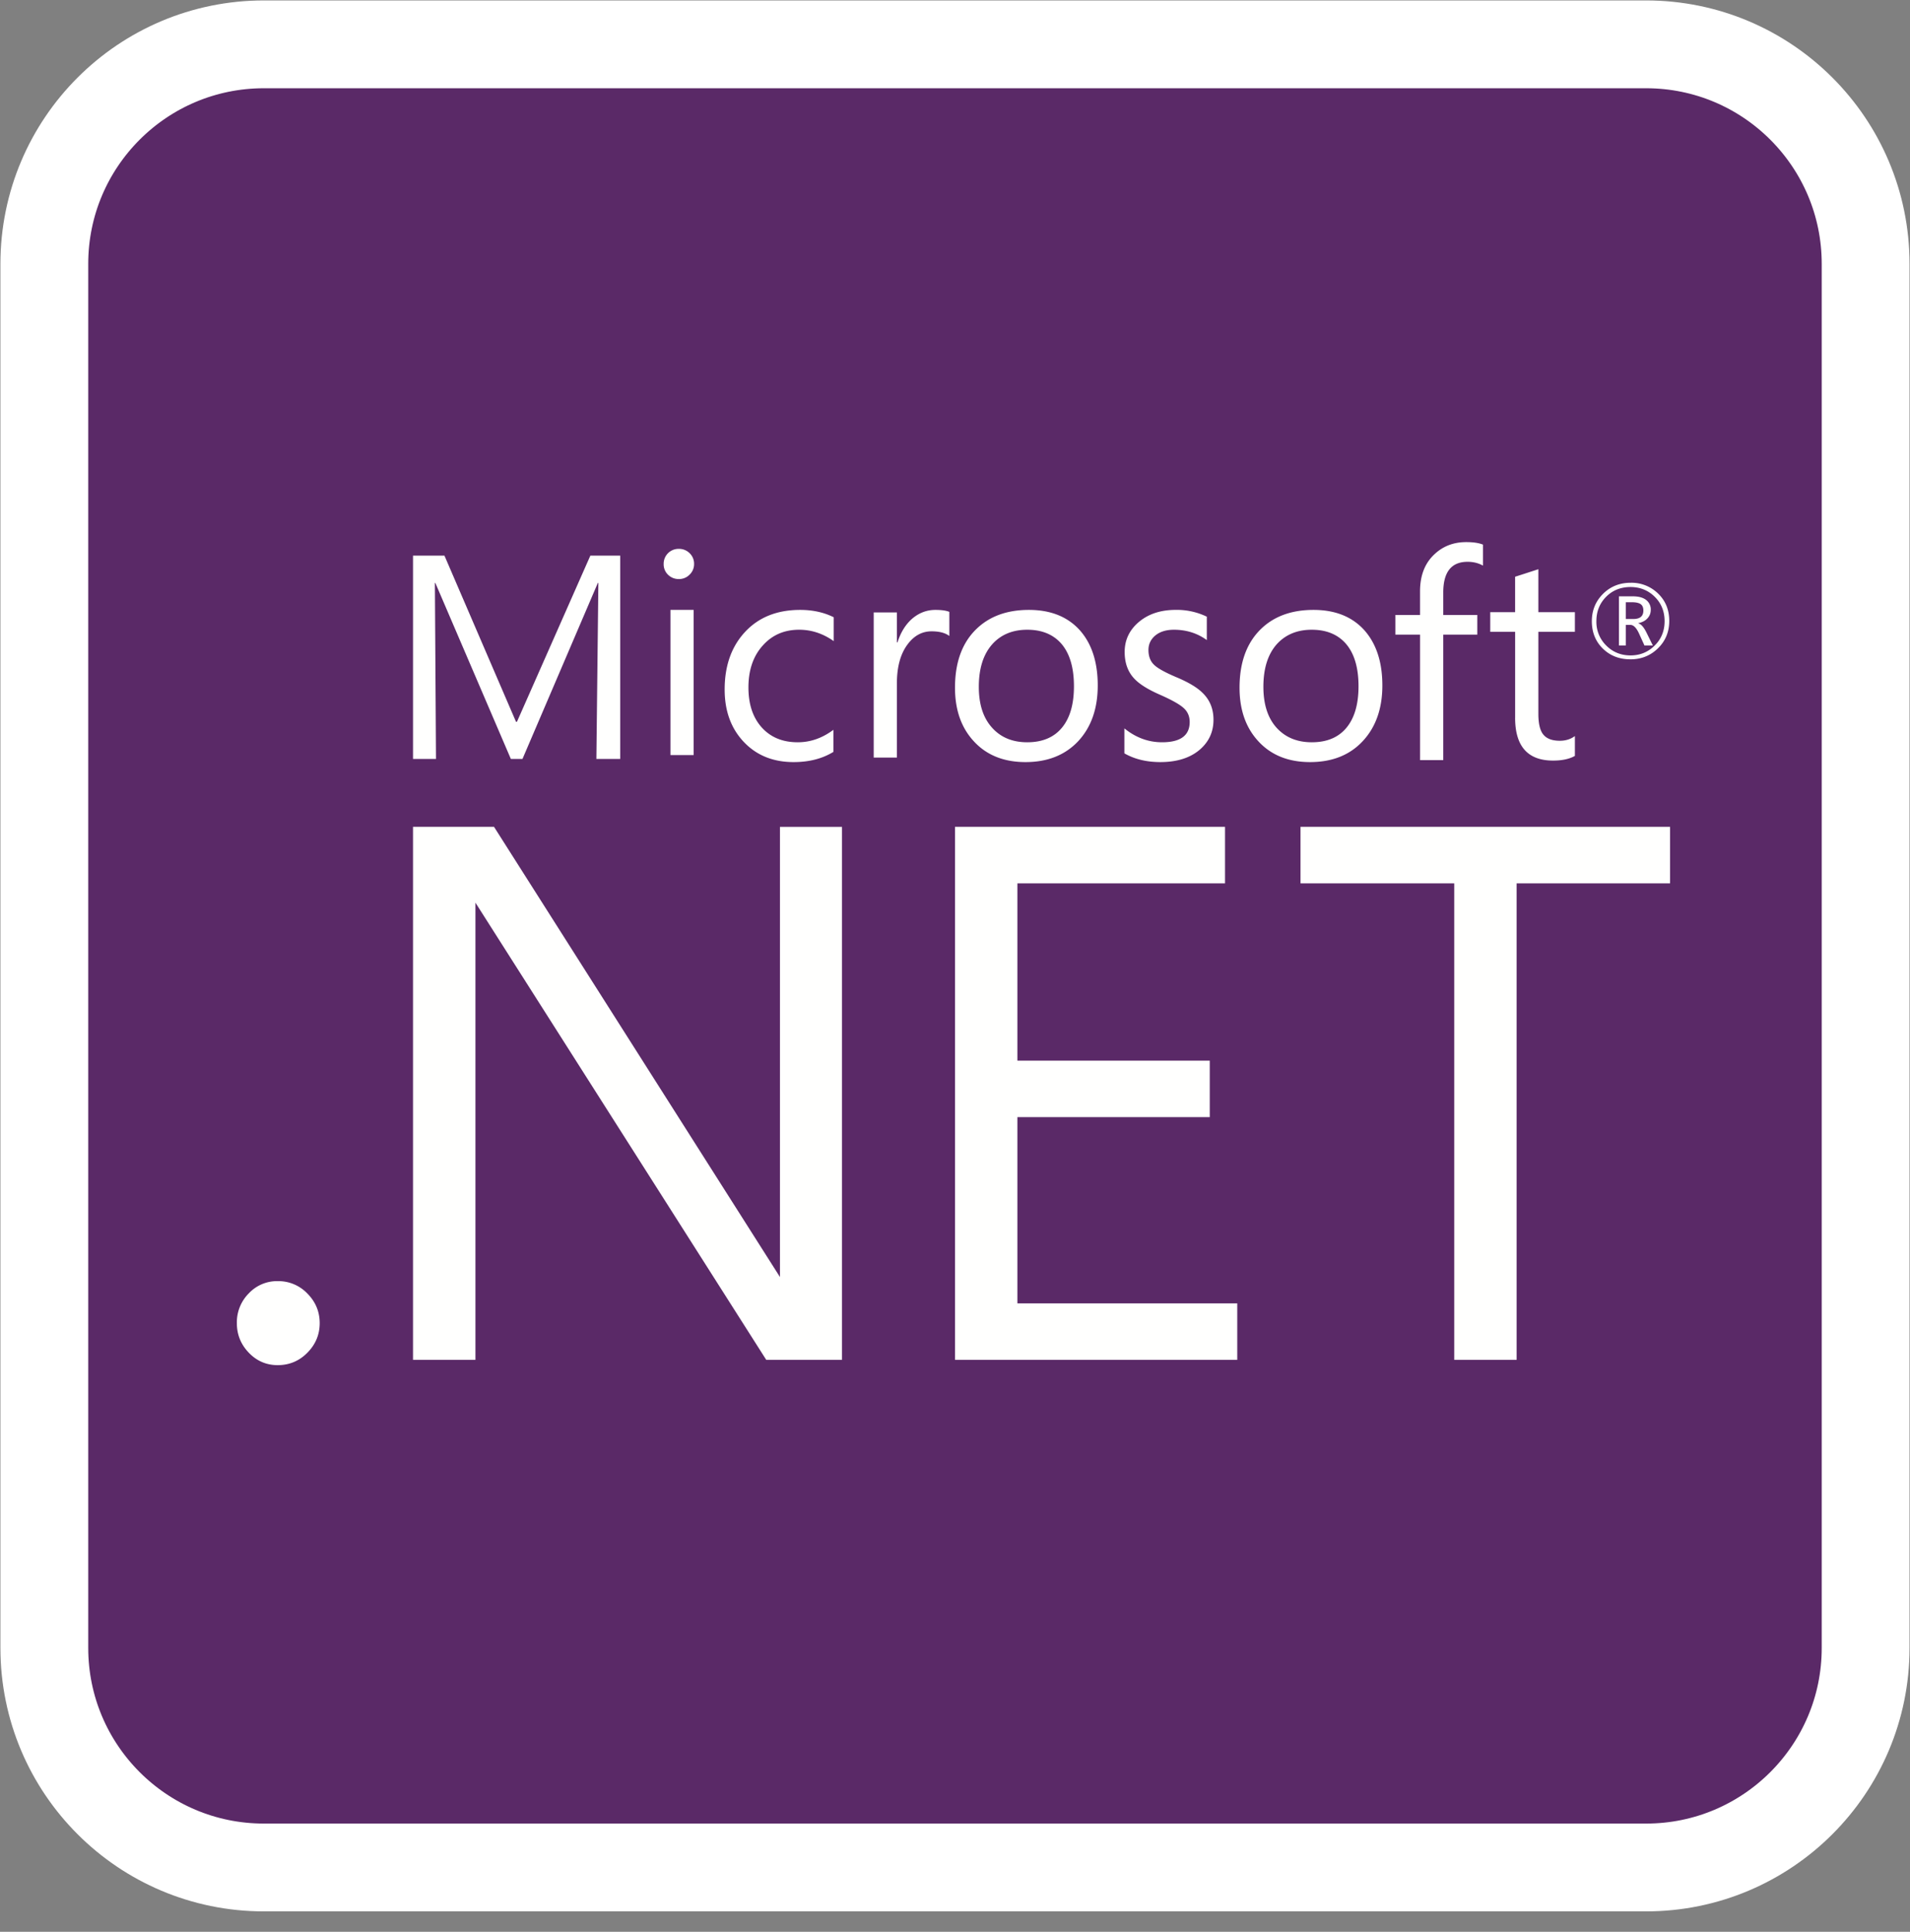
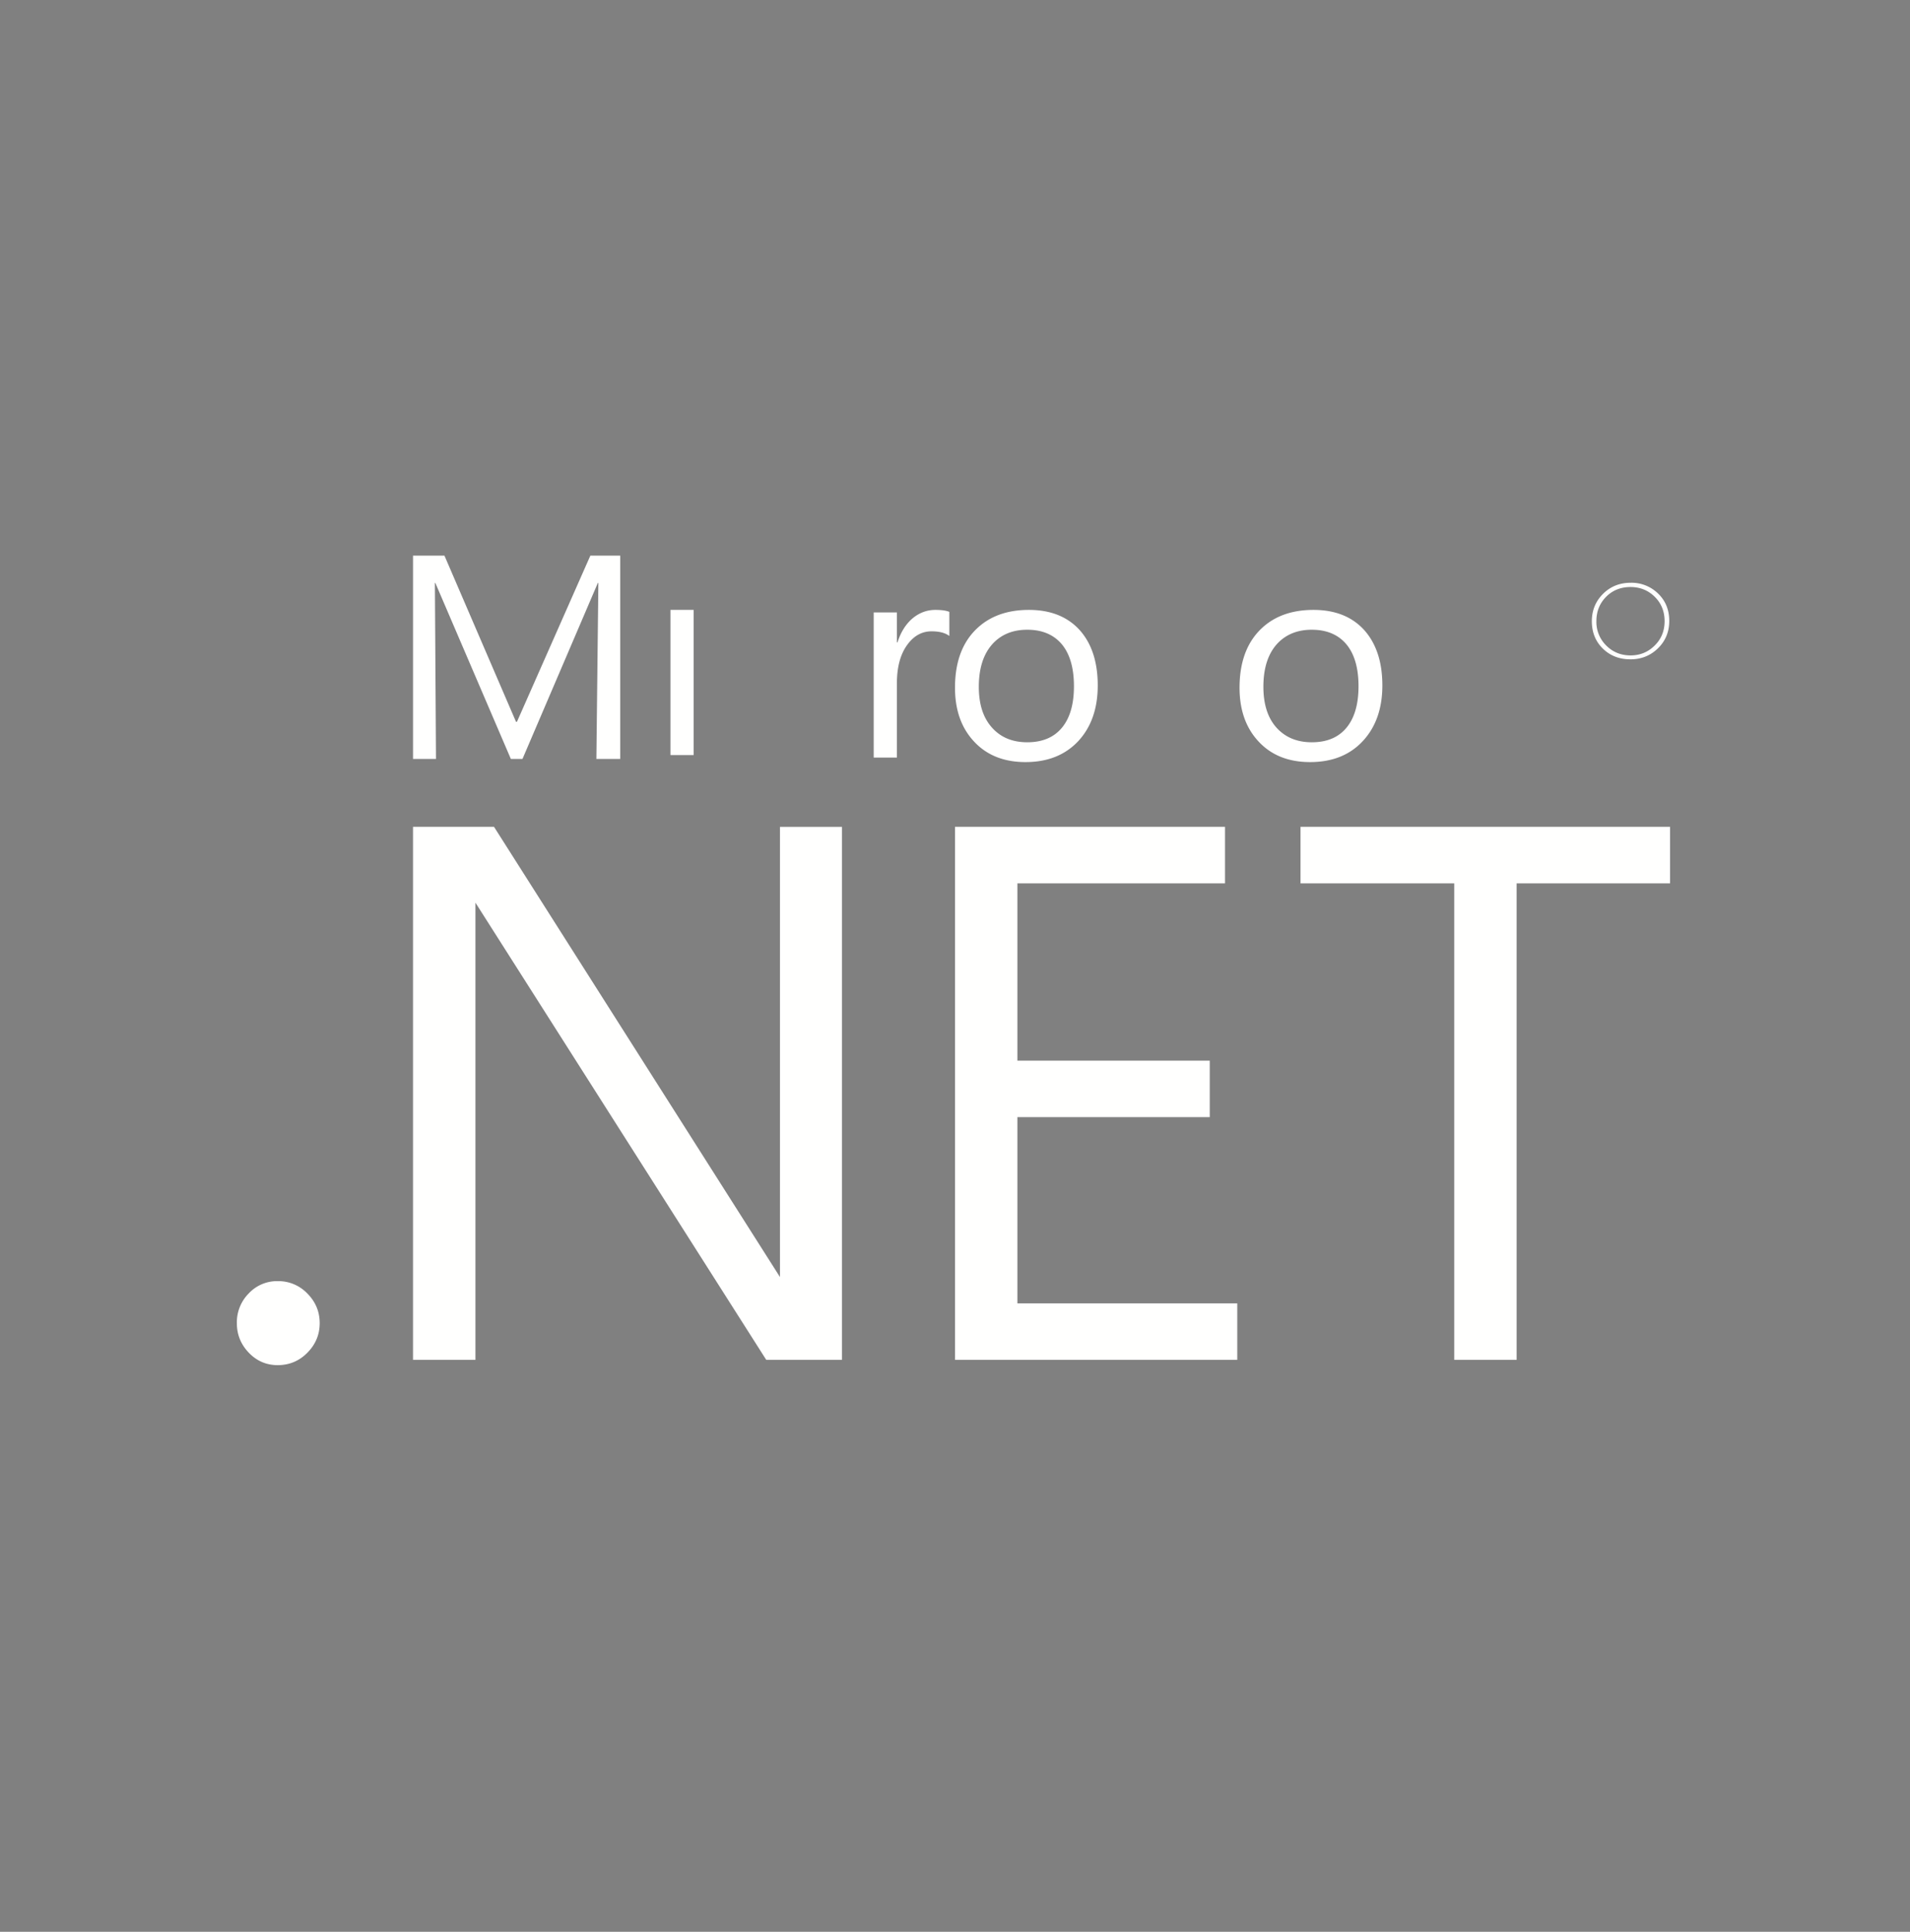
<svg xmlns="http://www.w3.org/2000/svg" width="87" height="88">
  <rect width="100%" height="100%" fill="#808080" stroke="none" />
  <g fill="none" fill-rule="evenodd">
-     <path d="M12.019 85.07c-5.523 0-10-4.477-10-10V12.02c0-5.523 4.477-10 10-10h62.96c5.524 0 10 4.477 10 10v63.05c0 5.523-4.476 10-10 10H12.02z" stroke="#FFF" stroke-width="4" fill="#5A2967" />
-     <path d="M54.667 34.135c.405-.358.607-.805.607-1.347 0-.492-.163-.896-.485-1.213-.248-.252-.655-.497-1.22-.732-.501-.214-.835-.399-.992-.55-.175-.162-.265-.39-.265-.683 0-.271.107-.492.318-.666.21-.17.492-.257.842-.257.565 0 1.064.156 1.498.471v-1.066a3.135 3.135 0 0 0-1.412-.31c-.685 0-1.243.182-1.679.548-.432.364-.651.821-.651 1.369 0 .49.14.889.42 1.195.231.258.626.507 1.18.75.536.236.898.438 1.084.607.186.166.278.38.278.638 0 .615-.42.924-1.258.924-.627 0-1.198-.212-1.717-.633v1.138c.466.267 1.014.398 1.64.398.763 0 1.37-.194 1.812-.581M64.682 34.625h1.058V28.91h1.55v-.897h-1.55v-1.02c0-.934.368-1.401 1.108-1.401.263 0 .495.059.703.174v-.956c-.185-.076-.44-.115-.766-.115-.564 0-1.039.178-1.427.536-.454.412-.676.982-.676 1.71v1.072H63.56v.897h1.123v5.716M30.919 26.378a.669.669 0 0 0 .492-.201.662.662 0 0 0 .204-.49.66.66 0 0 0-.204-.488.676.676 0 0 0-.492-.196.675.675 0 0 0-.689.683.66.66 0 0 0 .201.498c.136.129.3.194.488.194M36.151 34.716c.699 0 1.304-.154 1.81-.465v-1.006c-.506.38-1.047.568-1.625.568-.684 0-1.227-.223-1.634-.67-.407-.45-.611-1.058-.611-1.829 0-.8.225-1.443.666-1.922.424-.47.971-.705 1.644-.705.56 0 1.082.171 1.575.518v-1.087c-.445-.222-.954-.335-1.53-.335-1.048 0-1.884.333-2.505 1-.623.667-.933 1.544-.933 2.626 0 .967.284 1.755.85 2.365.583.628 1.346.942 2.293.942M74.057 27.434h.278c.194 0 .331.034.412.099.072.06.108.151.108.28 0 .257-.153.385-.463.385h-.335v-.764zm0 1.032h.205c.145 0 .277.133.4.404l.244.537h.382l-.294-.597c-.122-.246-.247-.384-.37-.414v-.009c.179-.037.32-.11.418-.22.1-.107.15-.237.15-.391a.54.54 0 0 0-.184-.423c-.144-.127-.355-.188-.636-.188h-.63v2.242h.315v-.941zM69.013 32.696c0 1.3.576 1.951 1.73 1.951.411 0 .743-.07.993-.214v-.903c-.193.142-.42.214-.684.214-.352 0-.602-.094-.755-.284-.152-.183-.225-.501-.225-.945v-3.732h1.664v-.897h-1.664V25.93c-.37.12-.722.236-1.059.342v1.614H67.88v.897h1.134v3.913" fill="#FFFFFE" />
    <path d="M73.157 27.188c.296-.299.668-.447 1.114-.447.433 0 .801.148 1.101.444.3.295.45.668.45 1.11 0 .443-.15.816-.452 1.111-.302.302-.67.45-1.099.45-.433 0-.8-.146-1.1-.443a1.507 1.507 0 0 1-.456-1.119c0-.438.147-.807.442-1.106zm1.106 2.847c.5 0 .92-.17 1.26-.505.342-.335.511-.75.511-1.246 0-.504-.17-.922-.515-1.252a1.725 1.725 0 0 0-1.242-.485c-.503 0-.924.17-1.262.507-.338.34-.507.753-.507 1.245 0 .502.165.916.499 1.245.332.326.752.49 1.256.49zM30.54 34.396h1.054v-6.613H30.54zM45.21 29.333c.395-.43.922-.646 1.58-.646.667 0 1.185.213 1.556.638.381.444.572 1.09.572 1.937 0 .809-.177 1.433-.536 1.874-.365.451-.897.677-1.592.677-.672 0-1.208-.222-1.606-.669-.4-.444-.599-1.064-.599-1.856 0-.844.208-1.495.626-1.955zm1.502 5.383c1.005 0 1.806-.319 2.402-.955.59-.636.888-1.482.888-2.536 0-1.071-.277-1.914-.827-2.527-.555-.608-1.324-.915-2.309-.915-1.002 0-1.8.294-2.398.877-.646.63-.968 1.518-.968 2.668 0 1.008.285 1.819.851 2.433.58.636 1.369.955 2.36.955zM57.547 31.288c0-.844.206-1.495.622-1.955.397-.43.925-.646 1.582-.646.665 0 1.185.213 1.555.638.382.444.574 1.09.574 1.937 0 .809-.179 1.433-.537 1.874-.365.451-.896.677-1.592.677-.67 0-1.206-.222-1.61-.669-.396-.444-.594-1.064-.594-1.856zm4.526 2.473c.593-.636.893-1.482.893-2.536 0-1.071-.28-1.914-.83-2.527-.554-.608-1.323-.915-2.307-.915-1.004 0-1.804.294-2.4.877-.644.63-.968 1.518-.968 2.668 0 1.008.285 1.819.851 2.433.58.636 1.369.955 2.362.955 1.007 0 1.807-.319 2.399-.955zM46.342 50.89h8.762v-2.574h-8.762V40.24h9.457v-2.574H43.5v24.281h12.857v-2.573H46.342V50.89M59.238 40.24h7.002v21.707h2.842V40.24h6.988v-2.574H59.238v2.574M12.649 58.36a1.76 1.76 0 0 0-1.318.559 1.867 1.867 0 0 0-.542 1.355c0 .518.18.966.542 1.345.36.377.8.568 1.318.568.53 0 .983-.19 1.354-.568.373-.379.559-.827.559-1.345 0-.52-.186-.97-.559-1.347a1.823 1.823 0 0 0-1.354-.567M41.596 28.144c-.322.263-.56.634-.716 1.118h-.027v-1.364h-1.056v6.613h1.056V31.14c0-.768.166-1.367.498-1.801.293-.387.654-.58 1.083-.58.353 0 .621.07.808.212v-1.098c-.143-.06-.353-.09-.634-.09-.374 0-.712.121-1.012.362M19.808 26.558h.023l3.438 8.014h.53l3.431-8.014h.025l-.09 8.014h1.085v-9.26h-1.36l-3.342 7.566h-.045l-3.258-7.566h-1.432v9.26h1.046l-.05-8.014M35.527 58.173L22.503 37.666h-3.69v24.281h2.843V41.12l13.247 20.827h3.45v-24.28h-2.826v20.506" fill="#FFFFFE" />
  </g>
</svg>